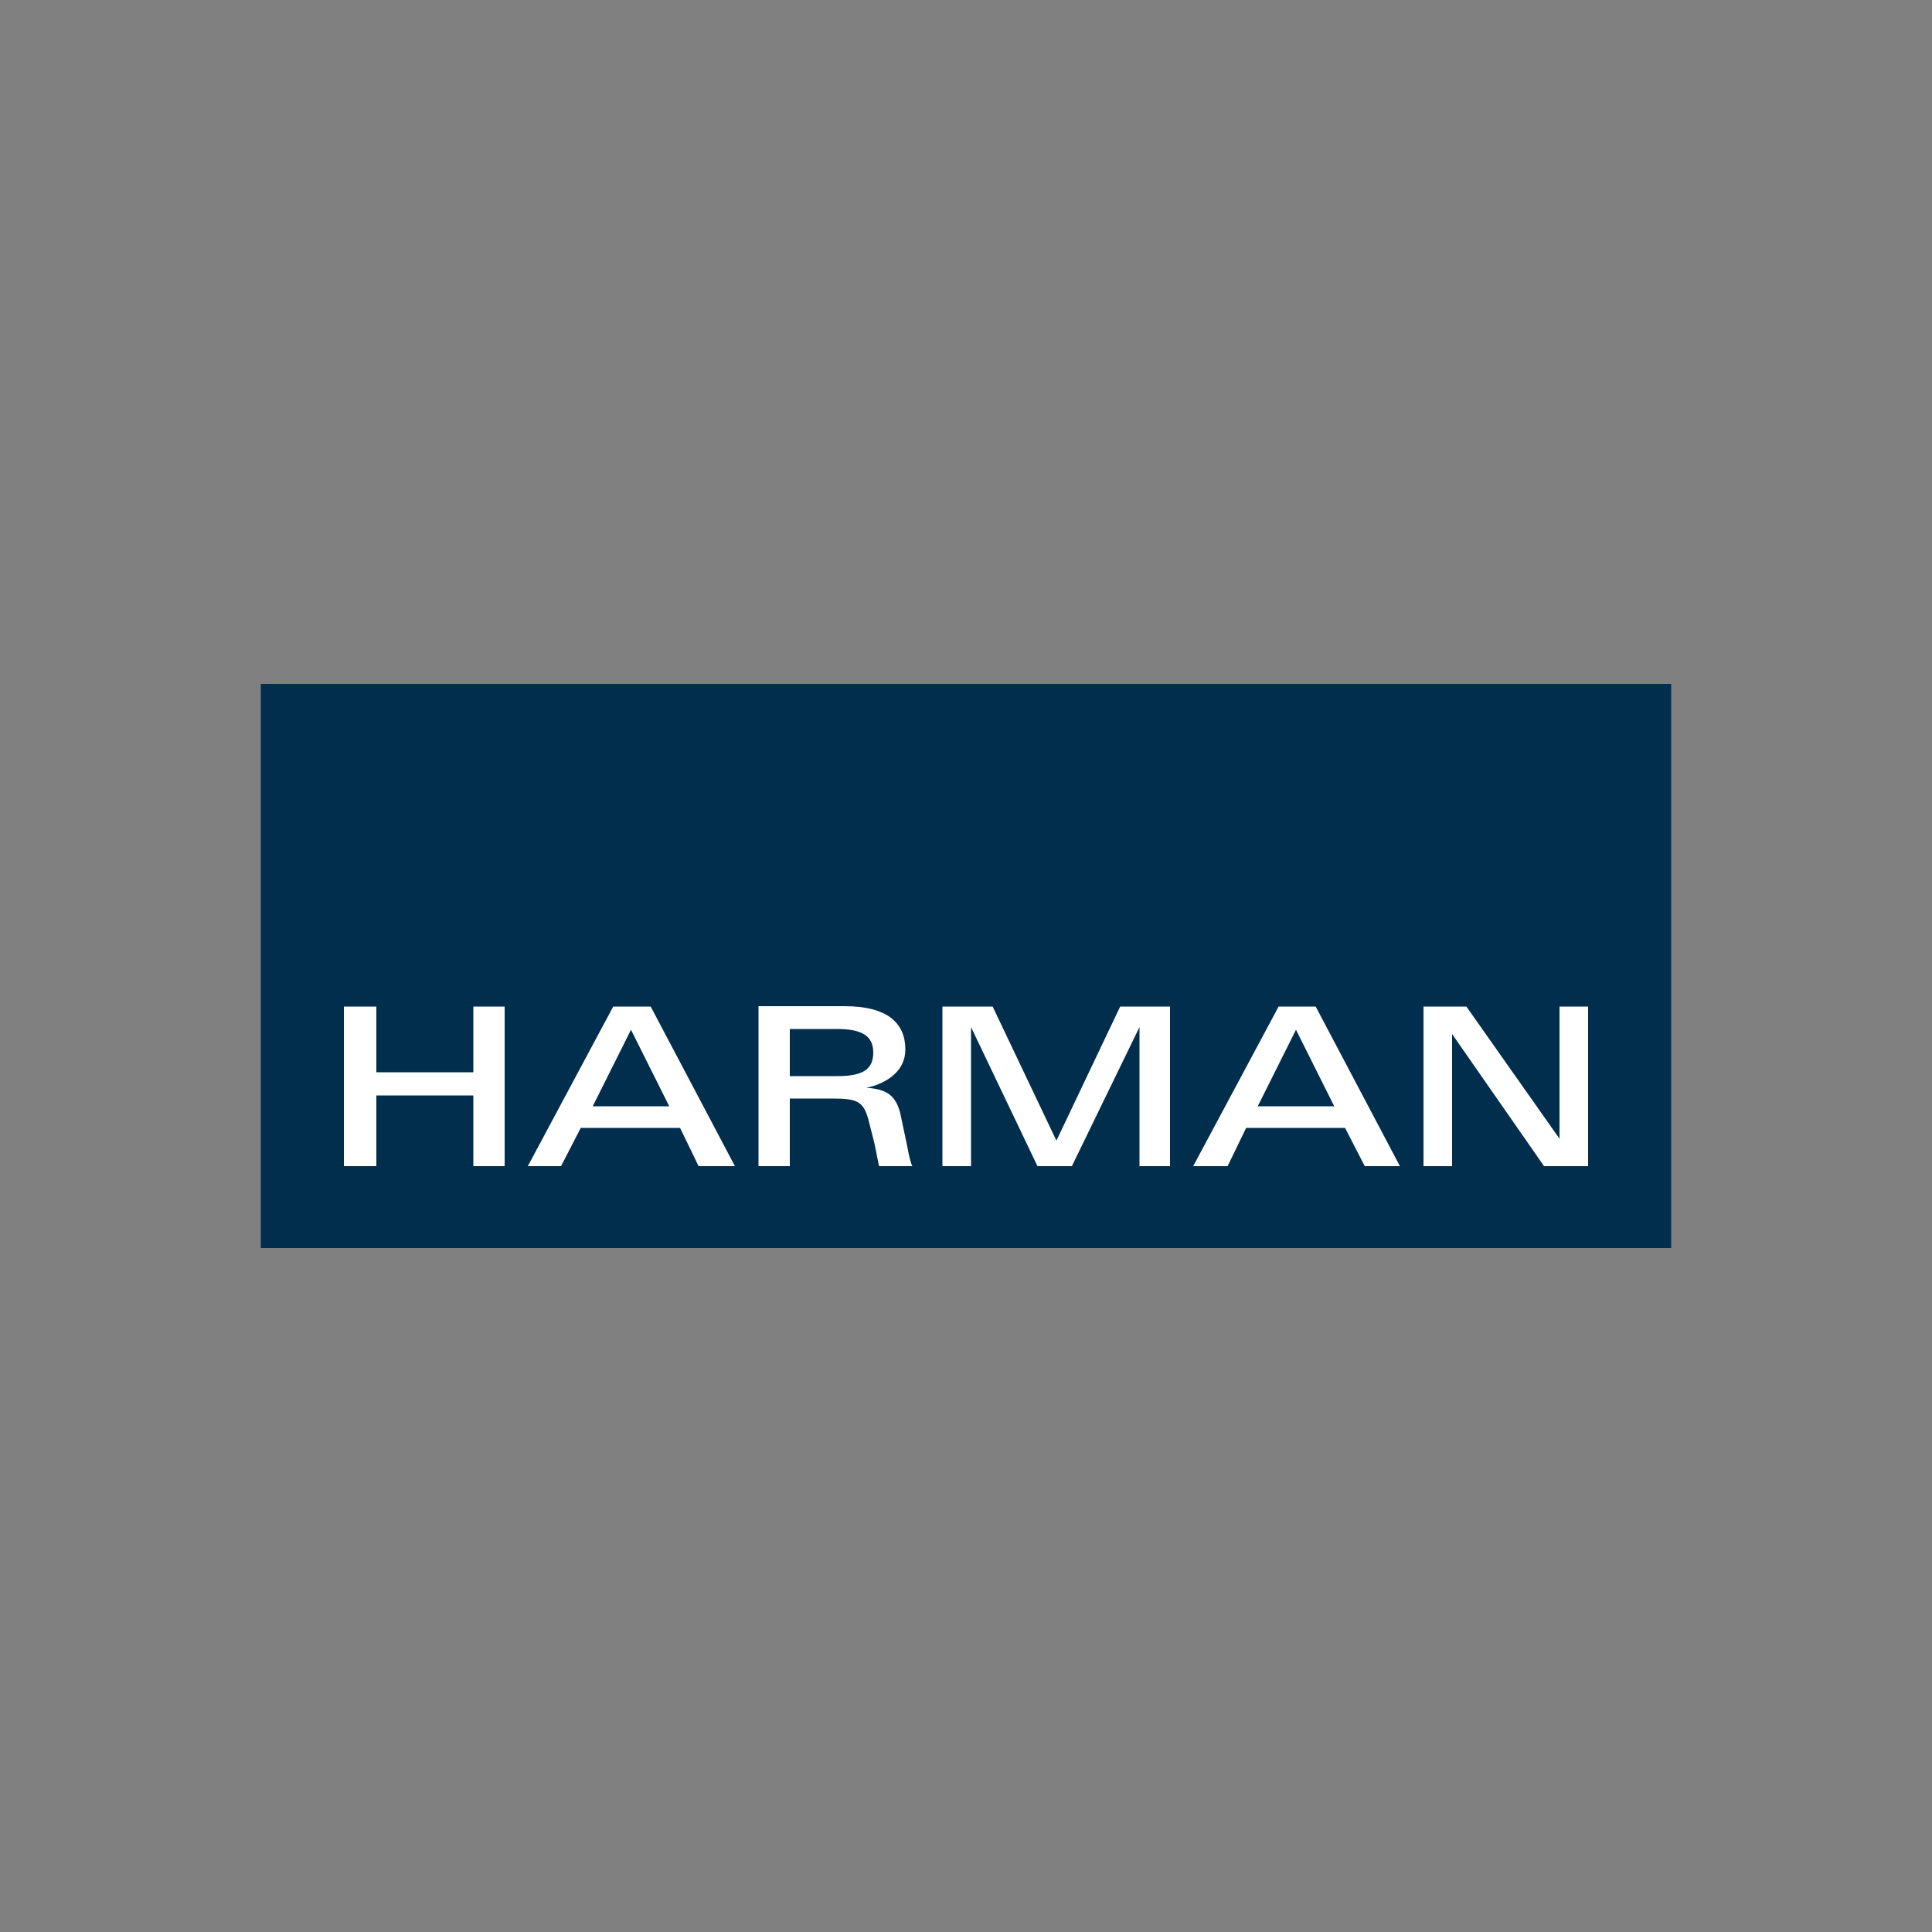
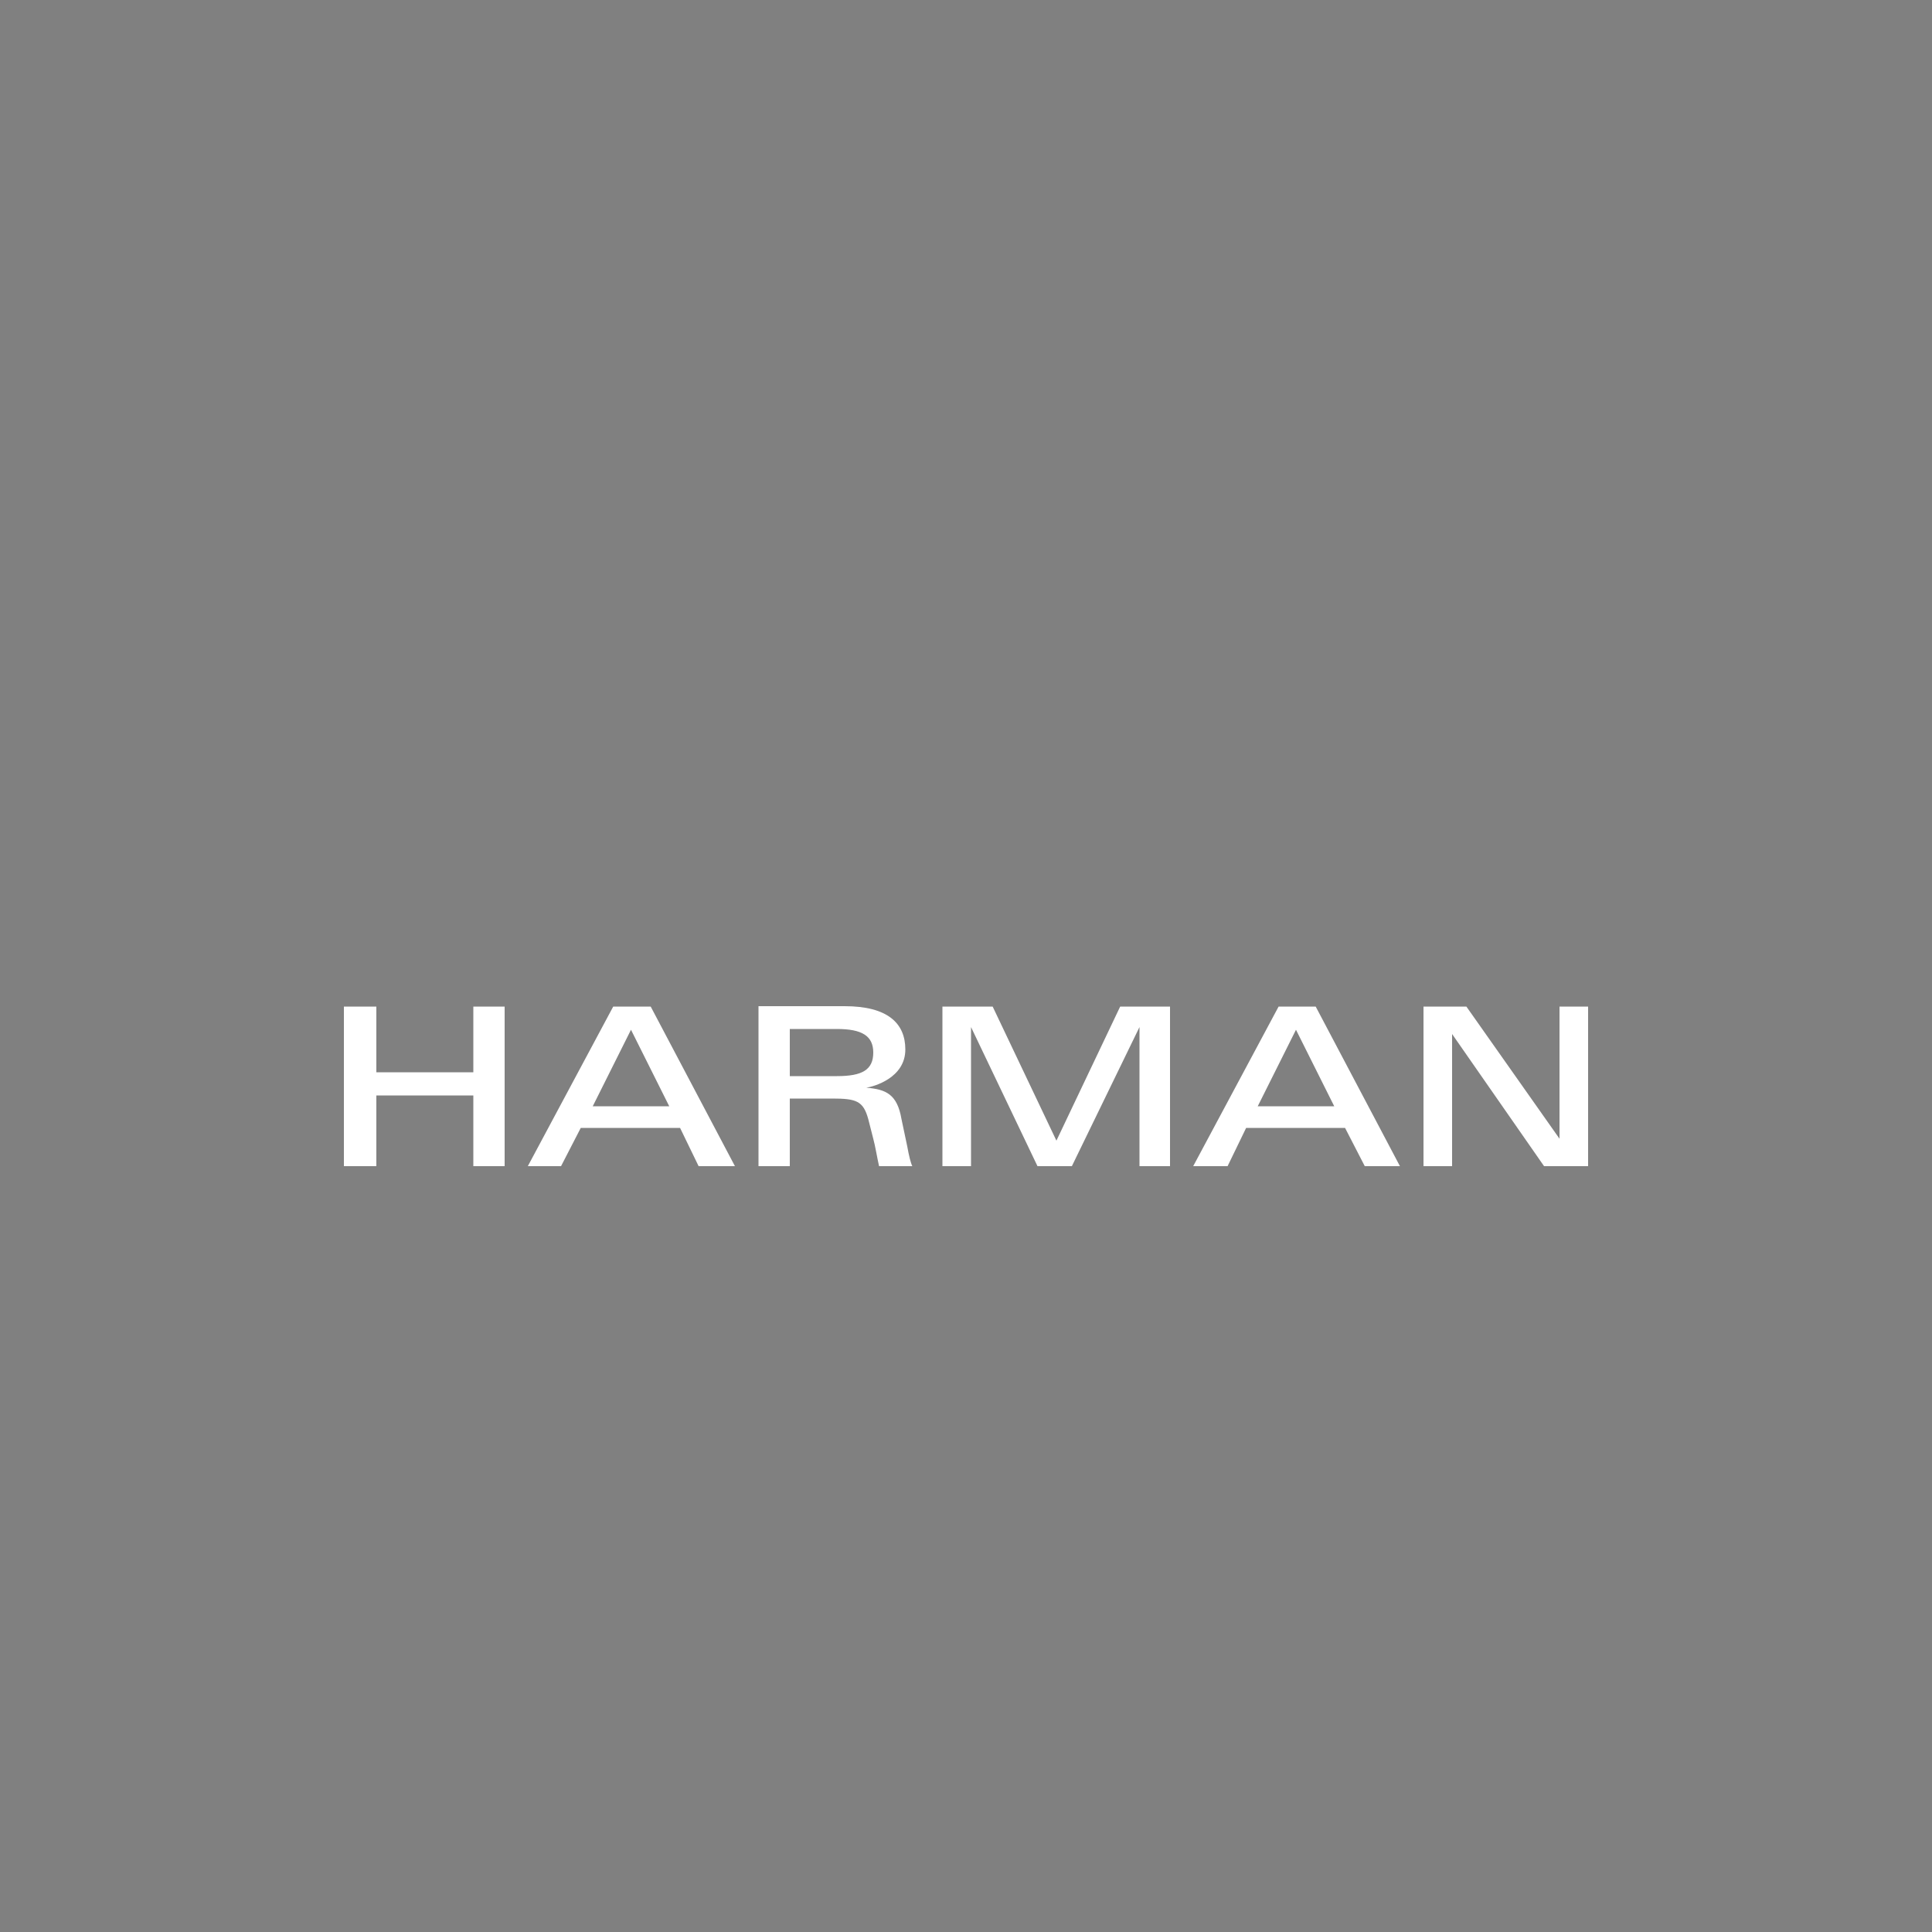
<svg xmlns="http://www.w3.org/2000/svg" version="1.1" id="Layer_1" x="0px" y="0px" viewBox="0 0 500 500" style="enable-background:new 0 0 500 500;" xml:space="preserve">
  <rect x="0" y="0" width="500" height="500" fill="#808080" stroke="none" />
  <style type="text/css">
	.st0{fill:#022E4D;}
	.st1{fill:#FFFFFF;}
</style>
  <g id="XMLID_1_">
-     <polygon id="XMLID_3_" class="st0" points="67.5,177 432.5,177 432.5,323 67.5,323 67.5,177  " />
    <path id="XMLID_13_" class="st1" d="M89,260.5v41.3h8.4v-18.3h25.1v18.3h8.1v-41.3h-8.1v17H97.4v-17H89z M158.7,260.5l-22.1,41.3   h8.6l5.1-9.9H176l4.8,9.9h9.4l-21.8-41.3H158.7L158.7,260.5z M196.3,260.5v41.3h8.1v-17.5h10.9c6.3,0,8.1,0.6,9.4,5.3l1.3,5.1   c0.5,1.8,1,4.9,1.5,7.1h8.6c-0.4-0.8-0.9-2.8-1.3-5.1l-1.5-7.1c-1.1-6.4-4-7.7-9.1-8.1c1.9-0.3,10.1-2.5,10.1-9.9   c0-6.8-4.6-11.2-15.7-11.2H196.3z M243.9,260.5v41.3h7.4v-36l17.2,36h8.9l17.5-36v36h7.9v-41.3h-12.9l-16.5,34.7l-16.5-34.7H243.9   L243.9,260.5z M330.9,260.5l-22.1,41.3h8.9l4.8-9.9h25.6l5.1,9.9h9.1l-21.8-41.3H330.9z M368.4,260.5v41.3h7.4v-34.2l23.8,34.2H411   v-41.3h-7.4v34.2l-24.1-34.2H368.4z M204.4,266.3h12.2c6.5,0,9.4,1.8,9.4,6.1c0,4.5-2.9,6.1-9.4,6.1h-12.2V266.3z M163.3,266.5   l9.9,19.8h-19.8L163.3,266.5z M335.4,266.5l9.9,19.8h-19.8L335.4,266.5z" />
  </g>
</svg>